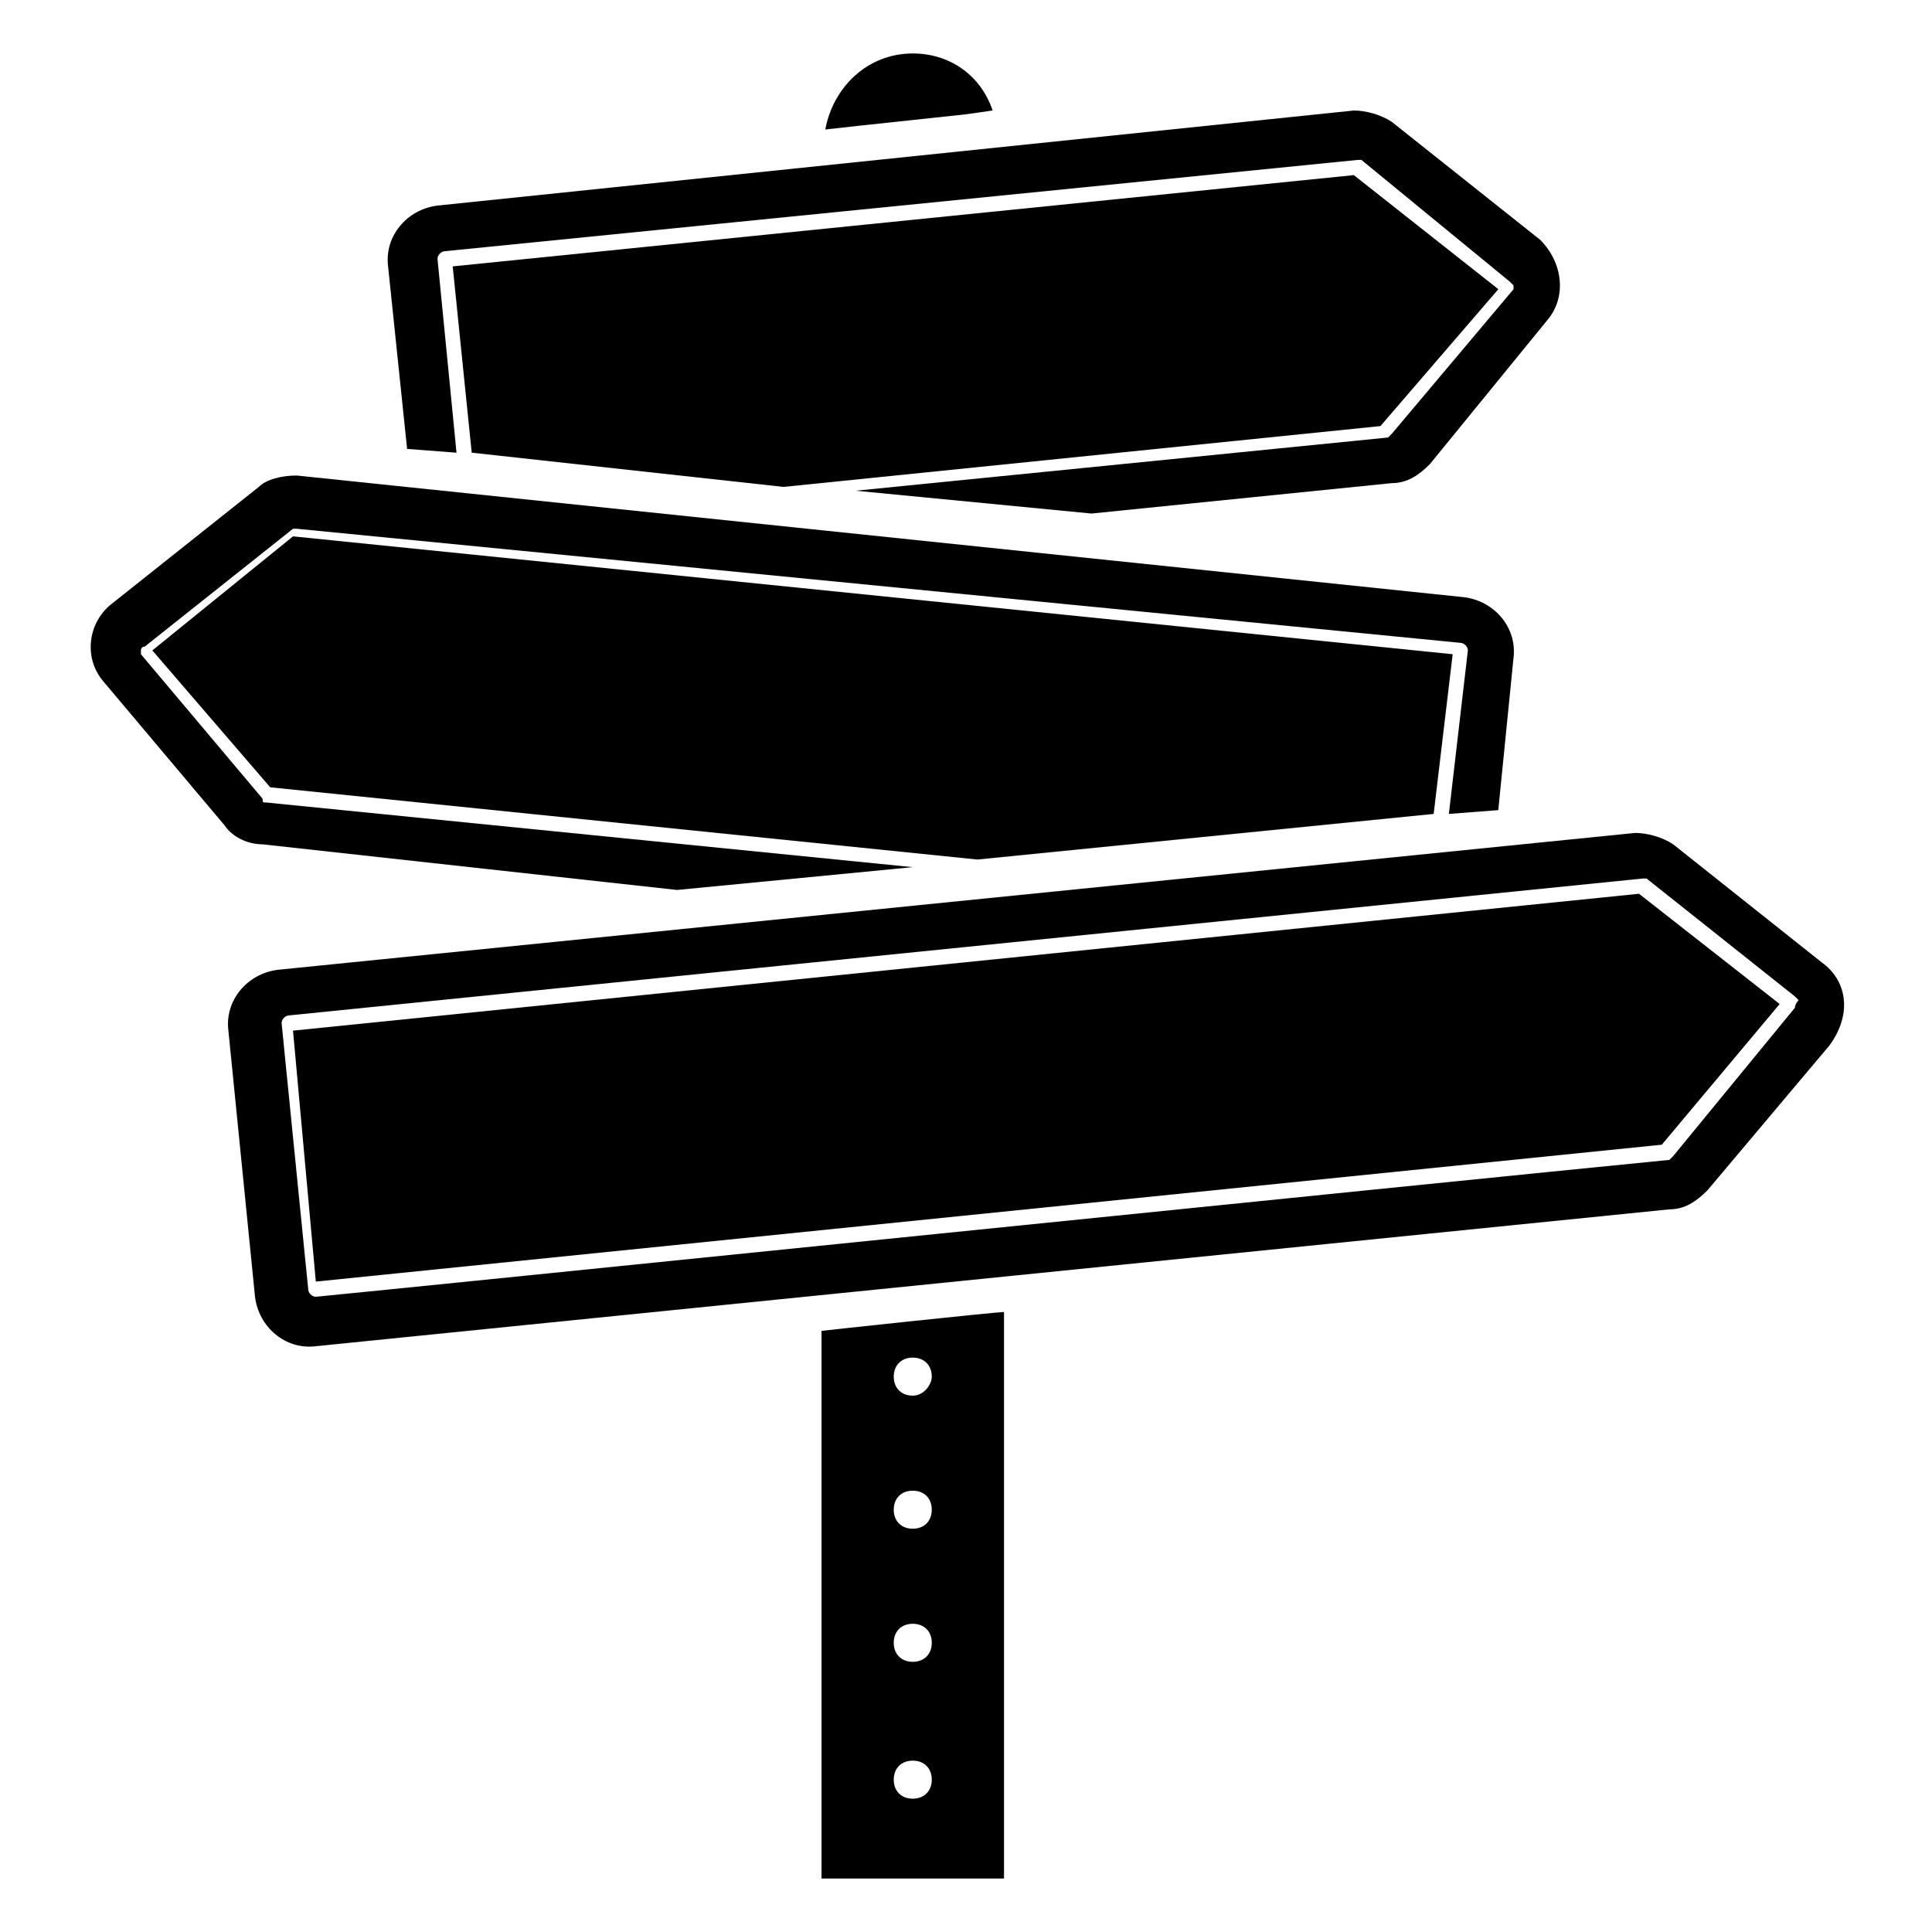
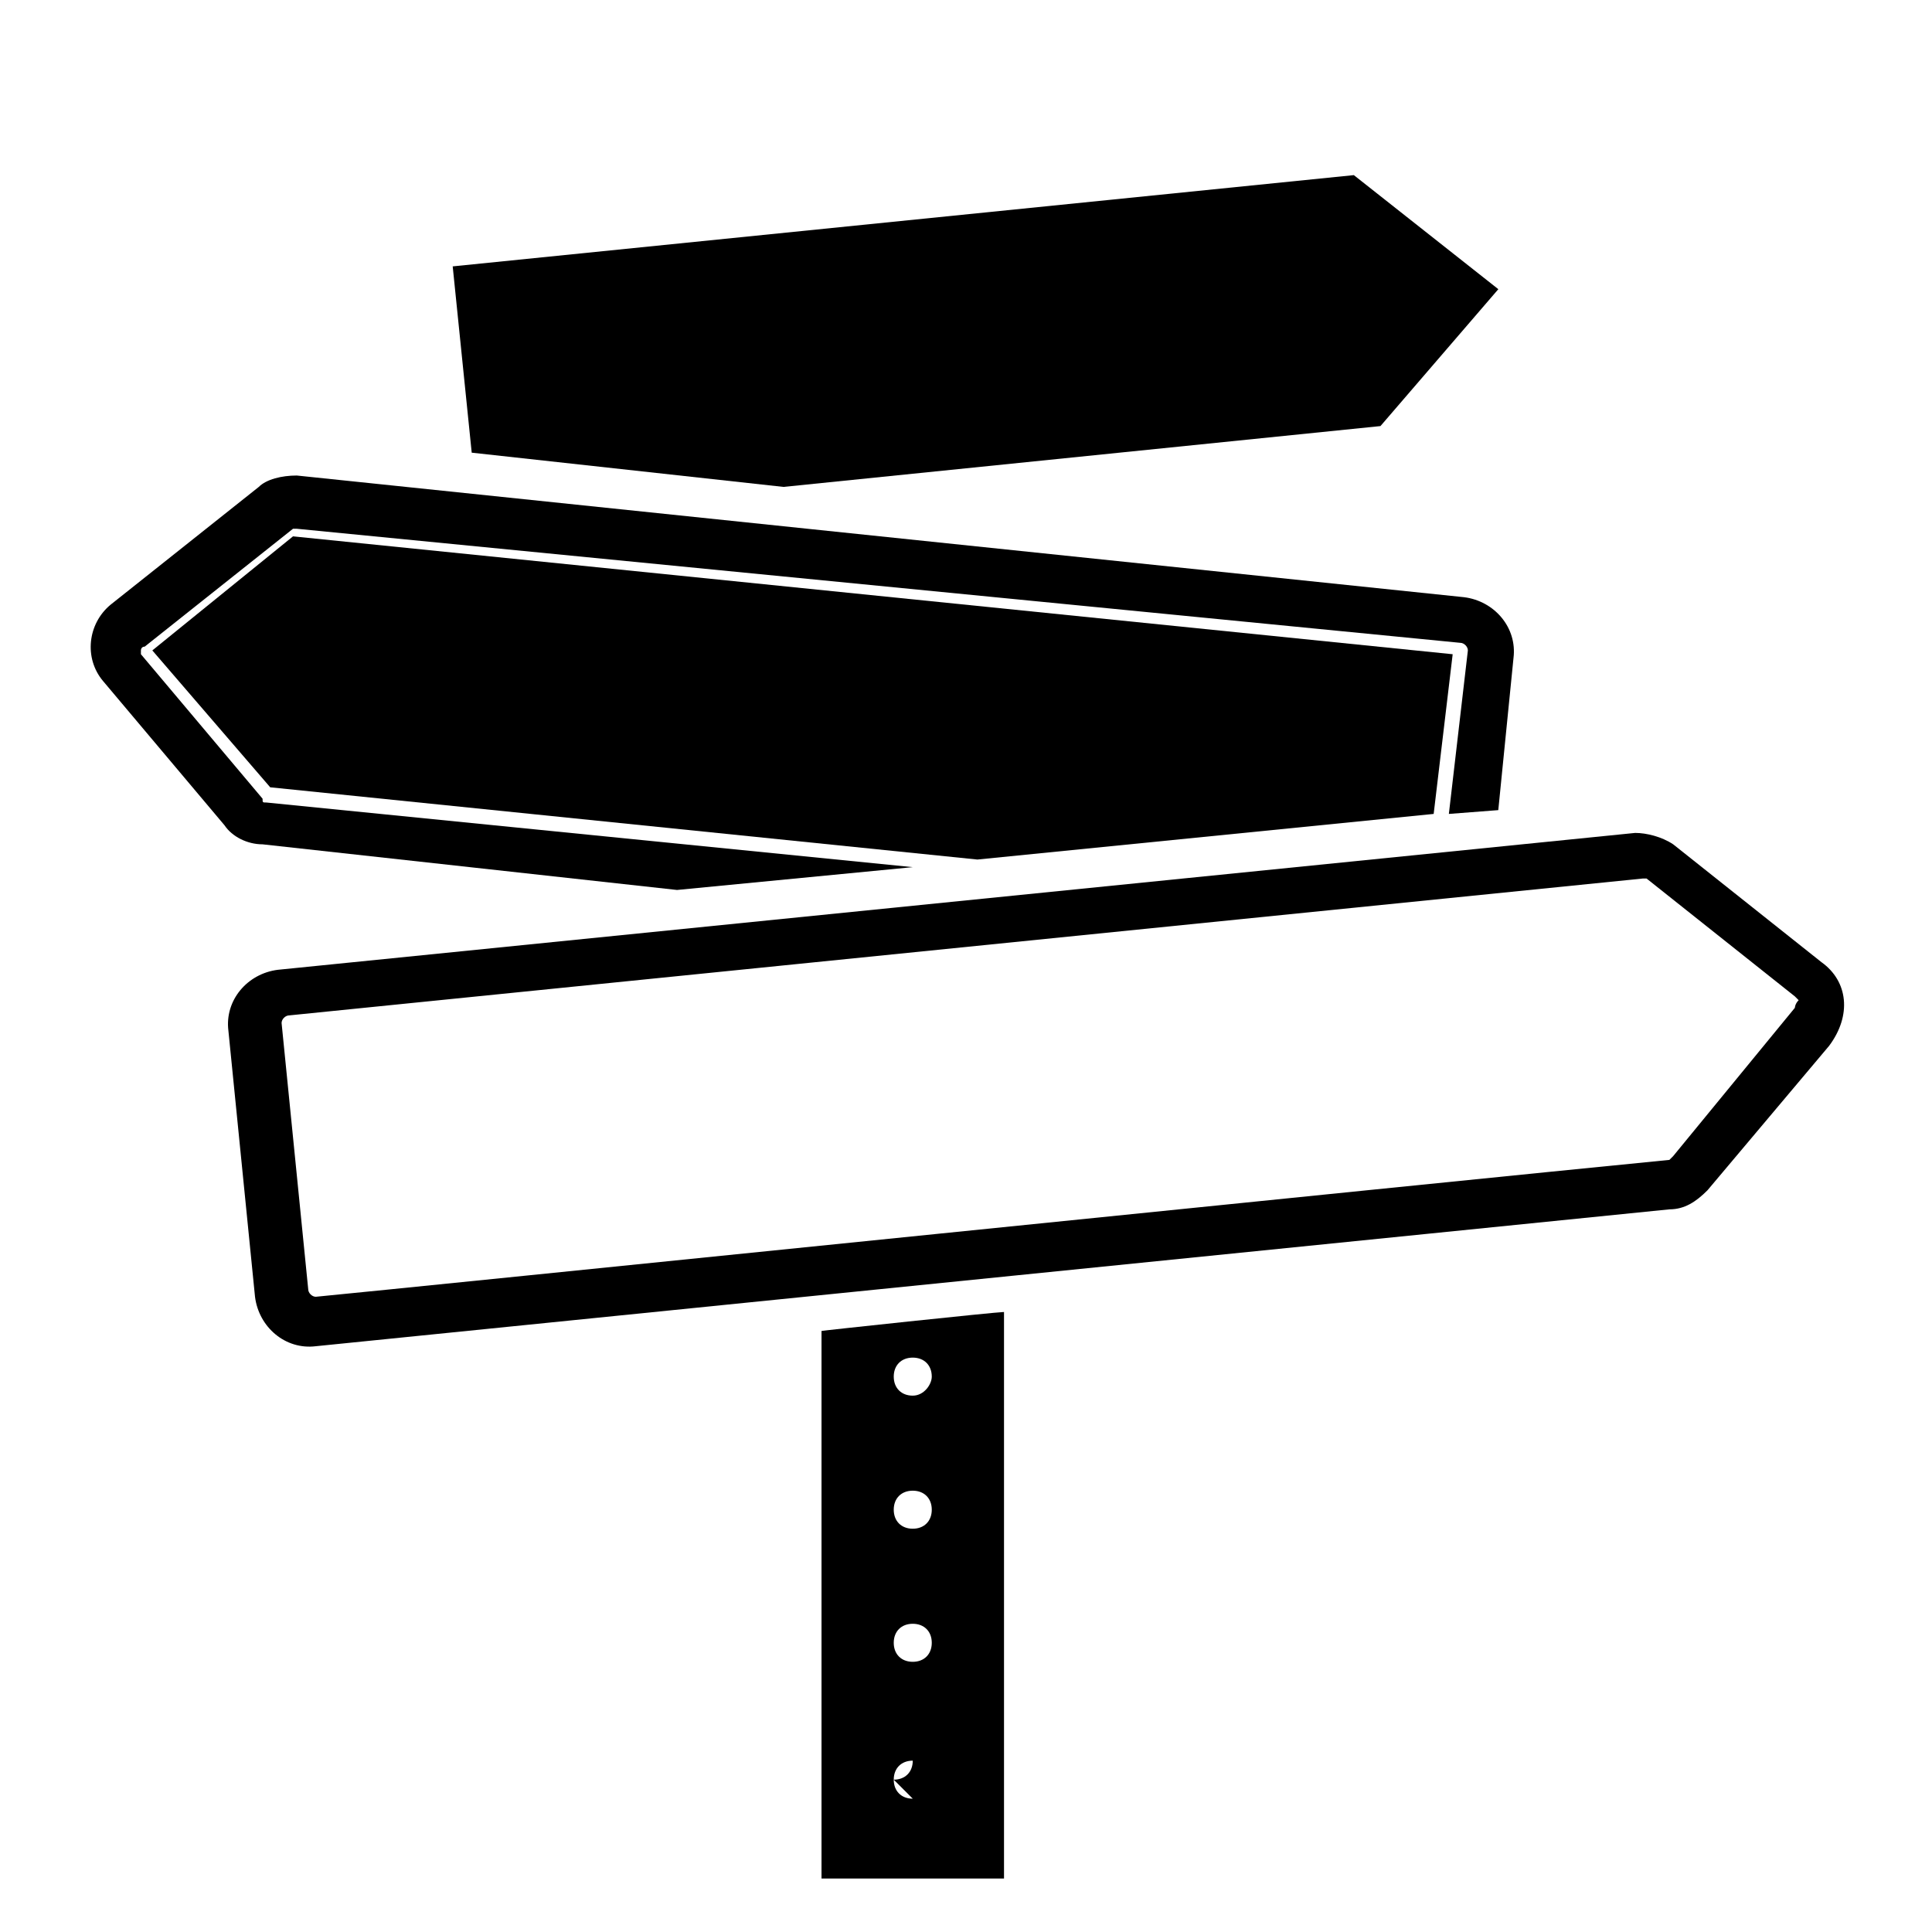
<svg xmlns="http://www.w3.org/2000/svg" fill="#000000" width="800px" height="800px" version="1.1" viewBox="144 144 512 512">
  <g>
-     <path d="m400 174.29 7.055-1.008c-3.027-9.07-11.086-15.113-21.164-15.113-12.09 0-21.16 9.07-23.176 20.152l9.07-1.008z" />
-     <path d="m361.71 496.73v145.1h48.363v-150.14c-2.016 0-49.371 5.039-48.363 5.039zm24.18 123.94c-3.023 0-5.039-2.016-5.039-5.039 0-3.023 2.016-5.039 5.039-5.039s5.039 2.016 5.039 5.039c0 3.023-2.016 5.039-5.039 5.039zm0-36.273c-3.023 0-5.039-2.016-5.039-5.039 0-3.023 2.016-5.039 5.039-5.039s5.039 2.016 5.039 5.039c0 3.023-2.016 5.039-5.039 5.039zm0-35.27c-3.023 0-5.039-2.016-5.039-5.039 0-3.023 2.016-5.039 5.039-5.039s5.039 2.016 5.039 5.039c0 3.023-2.016 5.039-5.039 5.039zm0-35.266c-3.023 0-5.039-2.016-5.039-5.039 0-3.023 2.016-5.039 5.039-5.039s5.039 2.016 5.039 5.039c0 2.016-2.016 5.039-5.039 5.039z" />
+     <path d="m361.71 496.73v145.1h48.363v-150.14c-2.016 0-49.371 5.039-48.363 5.039zm24.18 123.94c-3.023 0-5.039-2.016-5.039-5.039 0-3.023 2.016-5.039 5.039-5.039c0 3.023-2.016 5.039-5.039 5.039zm0-36.273c-3.023 0-5.039-2.016-5.039-5.039 0-3.023 2.016-5.039 5.039-5.039s5.039 2.016 5.039 5.039c0 3.023-2.016 5.039-5.039 5.039zm0-35.27c-3.023 0-5.039-2.016-5.039-5.039 0-3.023 2.016-5.039 5.039-5.039s5.039 2.016 5.039 5.039c0 3.023-2.016 5.039-5.039 5.039zm0-35.266c-3.023 0-5.039-2.016-5.039-5.039 0-3.023 2.016-5.039 5.039-5.039s5.039 2.016 5.039 5.039c0 2.016-2.016 5.039-5.039 5.039z" />
    <path d="m502.78 190.41-238.81 24.184 5.039 49.371 82.625 9.07 158.2-16.121 31.238-36.277z" />
-     <path d="m264.98 263.97-5.039-51.387c0-1.008 1.008-2.016 2.016-2.016l241.83-24.184h1.008l39.301 32.246 1.008 1.008v1.008l-32.242 38.289-1.008 1.008-141.07 14.105 62.473 6.047 79.602-8.062c4.031 0 7.055-2.016 10.078-5.039l31.23-38.289c5.039-6.047 4.031-15.113-2.016-21.16l-39.297-31.234c-3.023-2.016-7.055-3.023-10.078-3.023l-242.83 25.191c-8.062 1.008-14.105 8.062-13.098 16.121l5.039 48.367z" />
    <path d="m184.37 316.37 31.238 36.273 187.41 19.145 120.92-12.09 5.035-42.32-307.32-31.238z" />
    <path d="m323.42 379.85 62.473-6.047-171.3-17.129c-1.008 0-1.008 0-1.008-1.008l-32.242-38.289v-1.008s0-1.008 1.008-1.008l39.297-31.234h1.008l308.33 30.227c1.008 0 2.016 1.008 2.016 2.016l-5.039 43.328 13.098-1.008 4.031-40.305c1.008-8.062-5.039-15.113-13.098-16.121l-309.34-32.246c-4.031 0-8.062 1.008-10.078 3.023l-39.297 31.234c-6.047 5.039-7.055 14.105-2.016 20.152l32.242 38.289c2.016 3.023 6.047 5.039 10.078 5.039z" />
-     <path d="m221.65 417.13 6.047 66.504 356.7-36.277 31.234-37.281-37.281-29.219z" />
    <path d="m626.71 398.99-39.297-31.234c-3.023-2.016-7.055-3.023-10.078-3.023l-359.71 36.273c-8.062 1.008-14.105 8.062-13.098 16.121l7.055 70.535c1.008 8.062 8.062 14.105 16.121 13.098l358.71-36.273c4.031 0 7.055-2.016 10.078-5.039l32.242-38.289c6.043-8.062 5.035-17.133-2.019-22.168zm-7.051 12.09-32.246 39.297-1.008 1.008c-61.465 6.047-337.55 34.258-358.71 36.273-1.008 0-2.016-1.008-2.016-2.016l-7.055-70.535c0-1.008 1.008-2.016 2.016-2.016l358.71-36.273h1.008l39.297 31.234 1.008 1.008c-1.004 1.012-1.004 2.019-1.004 2.019z" />
  </g>
</svg>